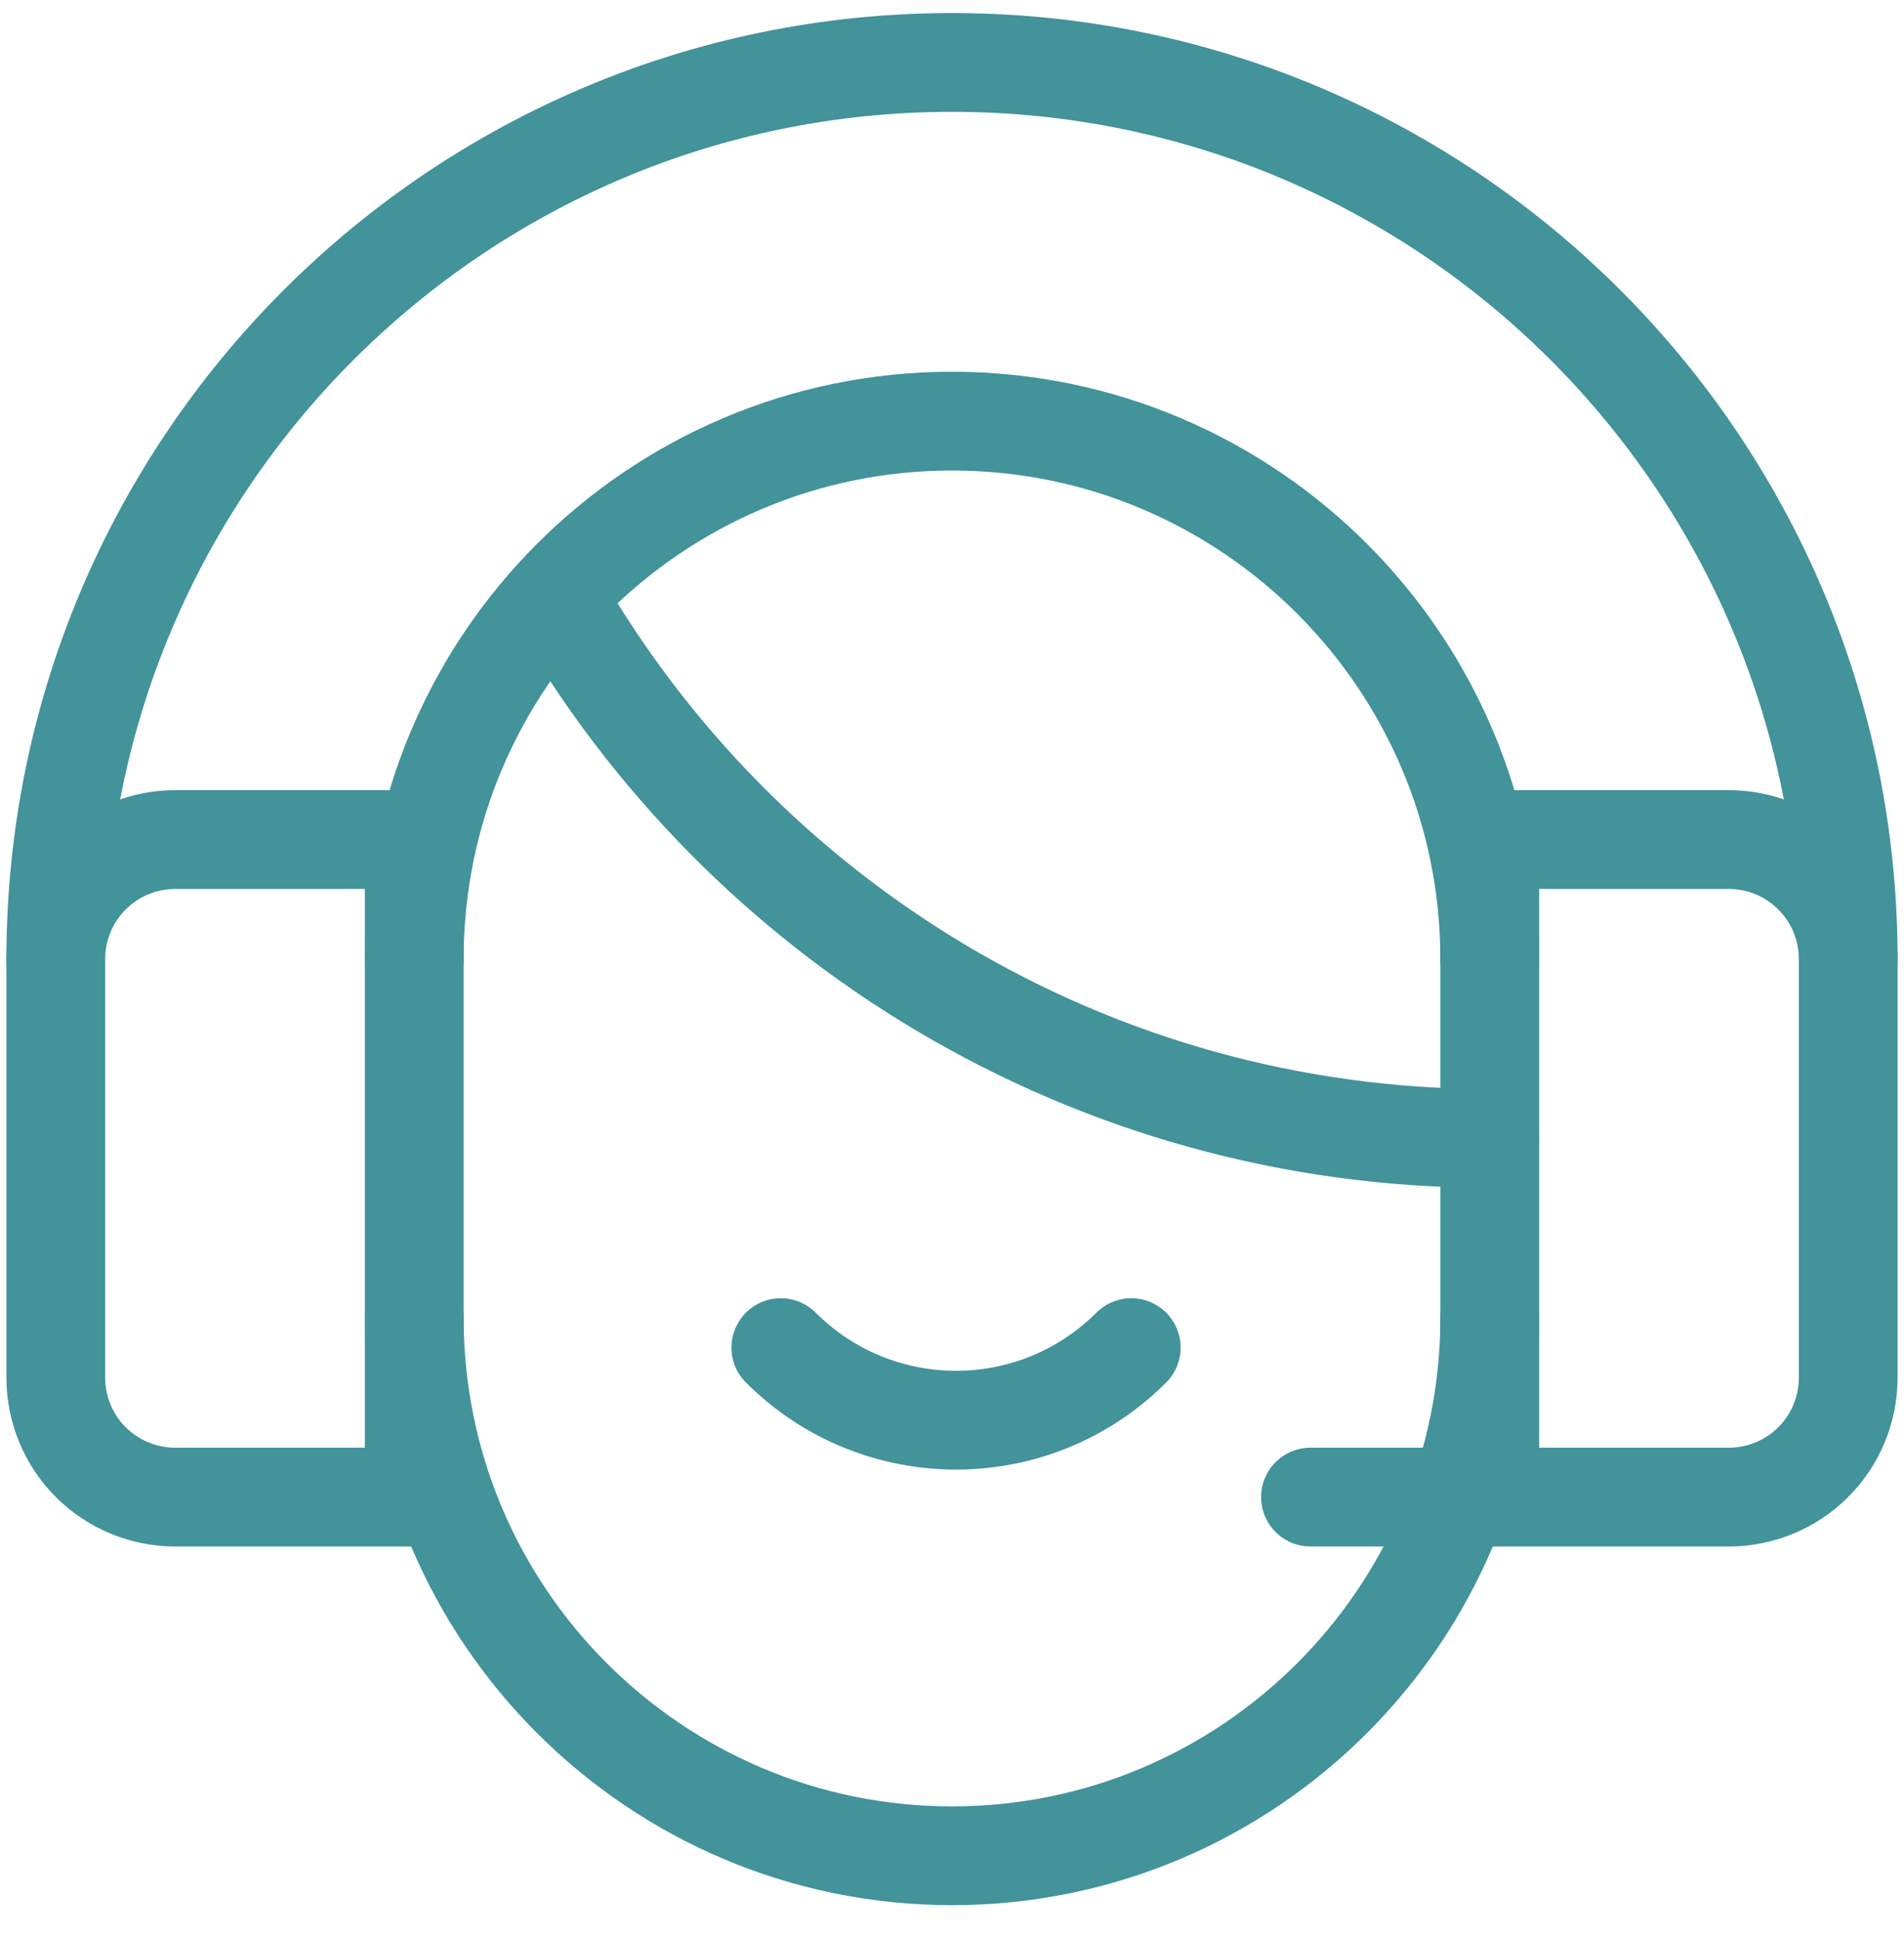
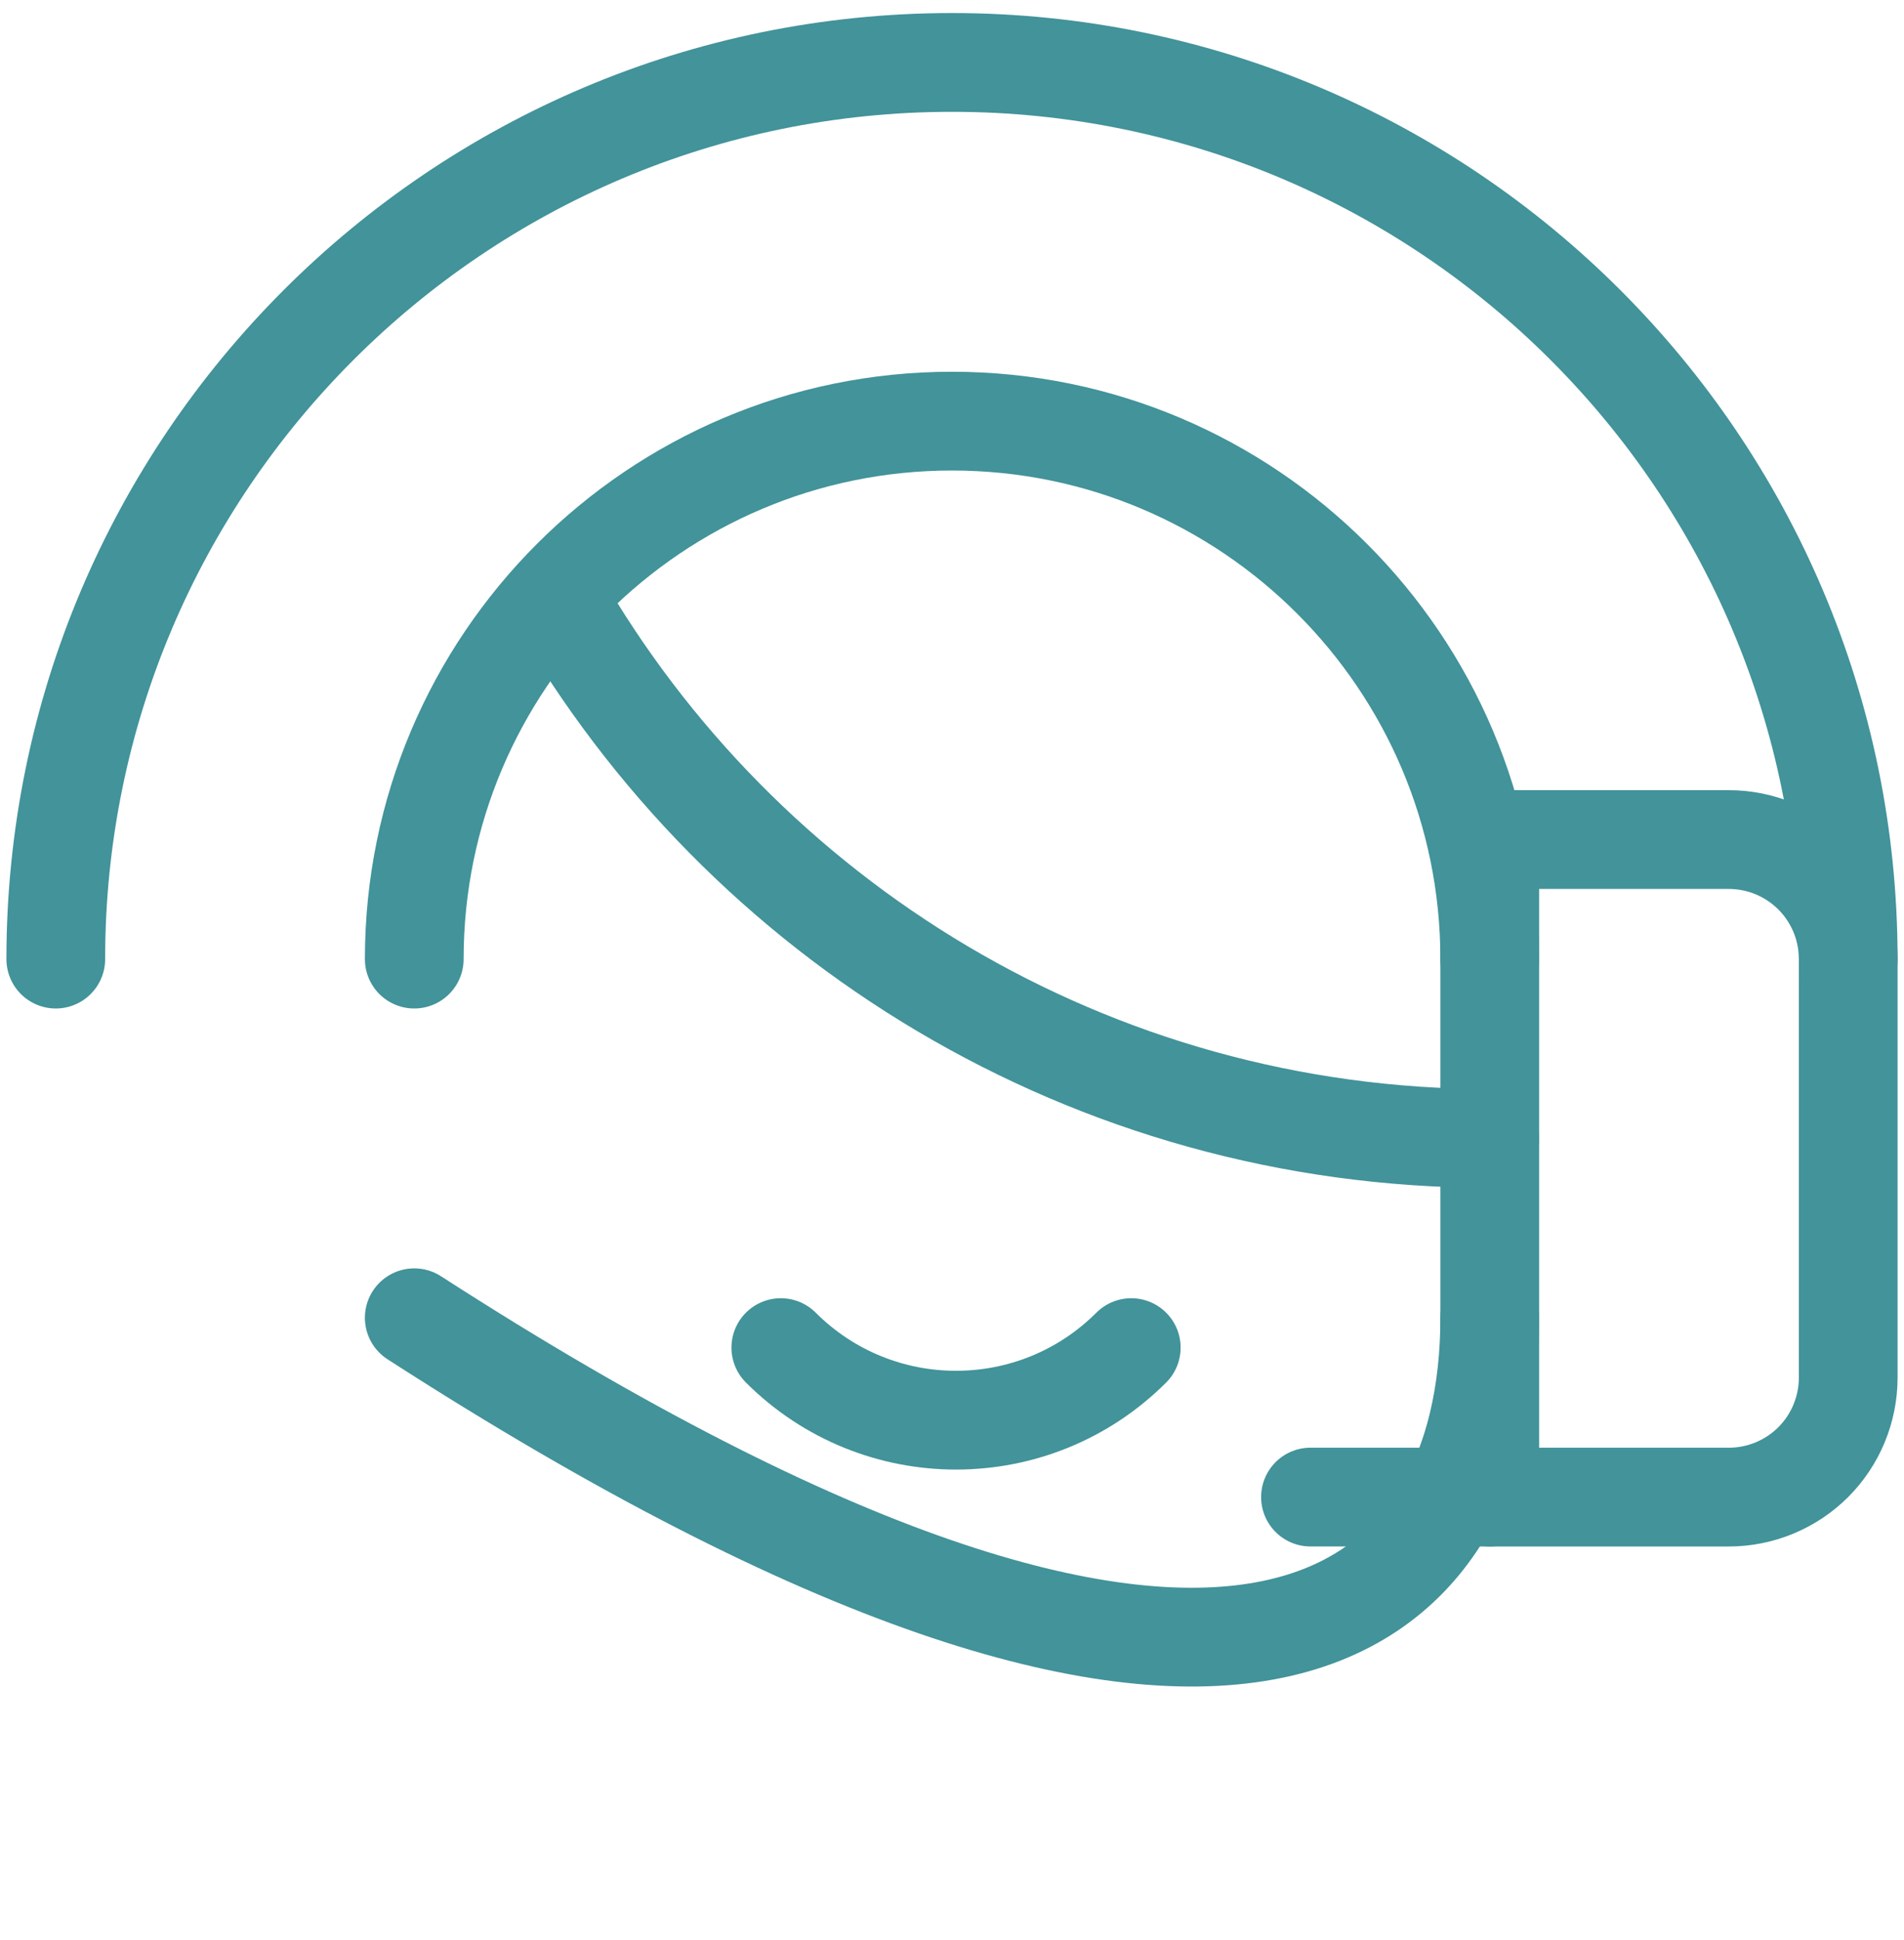
<svg xmlns="http://www.w3.org/2000/svg" width="54" height="55" viewBox="0 0 54 55" fill="none">
  <g clip-path="url(#clip0_2342_4271)">
-     <path d="M11.749 23.799H4.971C4.073 23.799 3.209 24.156 2.573 24.792C1.938 25.427 1.582 26.29 1.582 27.188C1.582 30.554 1.582 35.684 1.582 39.05C1.582 39.949 1.938 40.811 2.573 41.447C3.209 42.082 4.073 42.439 4.971 42.439C7.928 42.439 11.749 42.439 11.749 42.439V23.799Z" stroke="#42939A" stroke-width="2.8" stroke-miterlimit="10" stroke-linecap="round" stroke-linejoin="round" />
    <path d="M52.418 27.188C52.418 26.29 52.062 25.427 51.427 24.792C50.791 24.156 49.927 23.799 49.029 23.799C46.072 23.799 42.251 23.799 42.251 23.799V42.439H49.029C49.927 42.439 50.791 42.082 51.427 41.447C52.062 40.811 52.418 39.949 52.418 39.05C52.418 35.684 52.418 30.554 52.418 27.188Z" stroke="#42939A" stroke-width="2.8" stroke-miterlimit="10" stroke-linecap="round" stroke-linejoin="round" />
    <path d="M1.582 27.188C1.582 13.159 12.969 1.77 27 1.77C41.031 1.77 52.418 13.159 52.418 27.188" stroke="#42939A" stroke-width="2.8" stroke-miterlimit="10" stroke-linecap="round" stroke-linejoin="round" />
    <path d="M11.749 27.188C11.749 18.772 18.587 11.938 27 11.938C35.413 11.938 42.251 18.772 42.251 27.188" stroke="#42939A" stroke-width="2.8" stroke-miterlimit="10" stroke-linecap="round" stroke-linejoin="round" />
    <path d="M15.766 16.902C21.027 26.082 30.923 32.271 42.251 32.271" stroke="#42939A" stroke-width="2.8" stroke-miterlimit="10" stroke-linecap="round" stroke-linejoin="round" />
    <path d="M22.145 38.201C24.891 40.944 29.339 40.944 32.084 38.201" stroke="#42939A" stroke-width="2.8" stroke-miterlimit="10" stroke-linecap="round" stroke-linejoin="round" />
-     <path d="M11.749 37.355C11.749 45.773 18.587 52.606 27 52.606C35.413 52.606 42.251 45.773 42.251 37.355" stroke="#42939A" stroke-width="2.8" stroke-miterlimit="10" stroke-linecap="round" stroke-linejoin="round" />
+     <path d="M11.749 37.355C35.413 52.606 42.251 45.773 42.251 37.355" stroke="#42939A" stroke-width="2.8" stroke-miterlimit="10" stroke-linecap="round" stroke-linejoin="round" />
    <path d="M37.167 42.438H42.251" stroke="#42939A" stroke-width="2.8" stroke-miterlimit="10" stroke-linecap="round" stroke-linejoin="round" />
  </g>
  <defs>
    <clipPath id="clip0_2342_4271">
      <rect width="54" height="54" fill="white" transform="translate(0 0.188)" />
    </clipPath>
  </defs>
</svg>